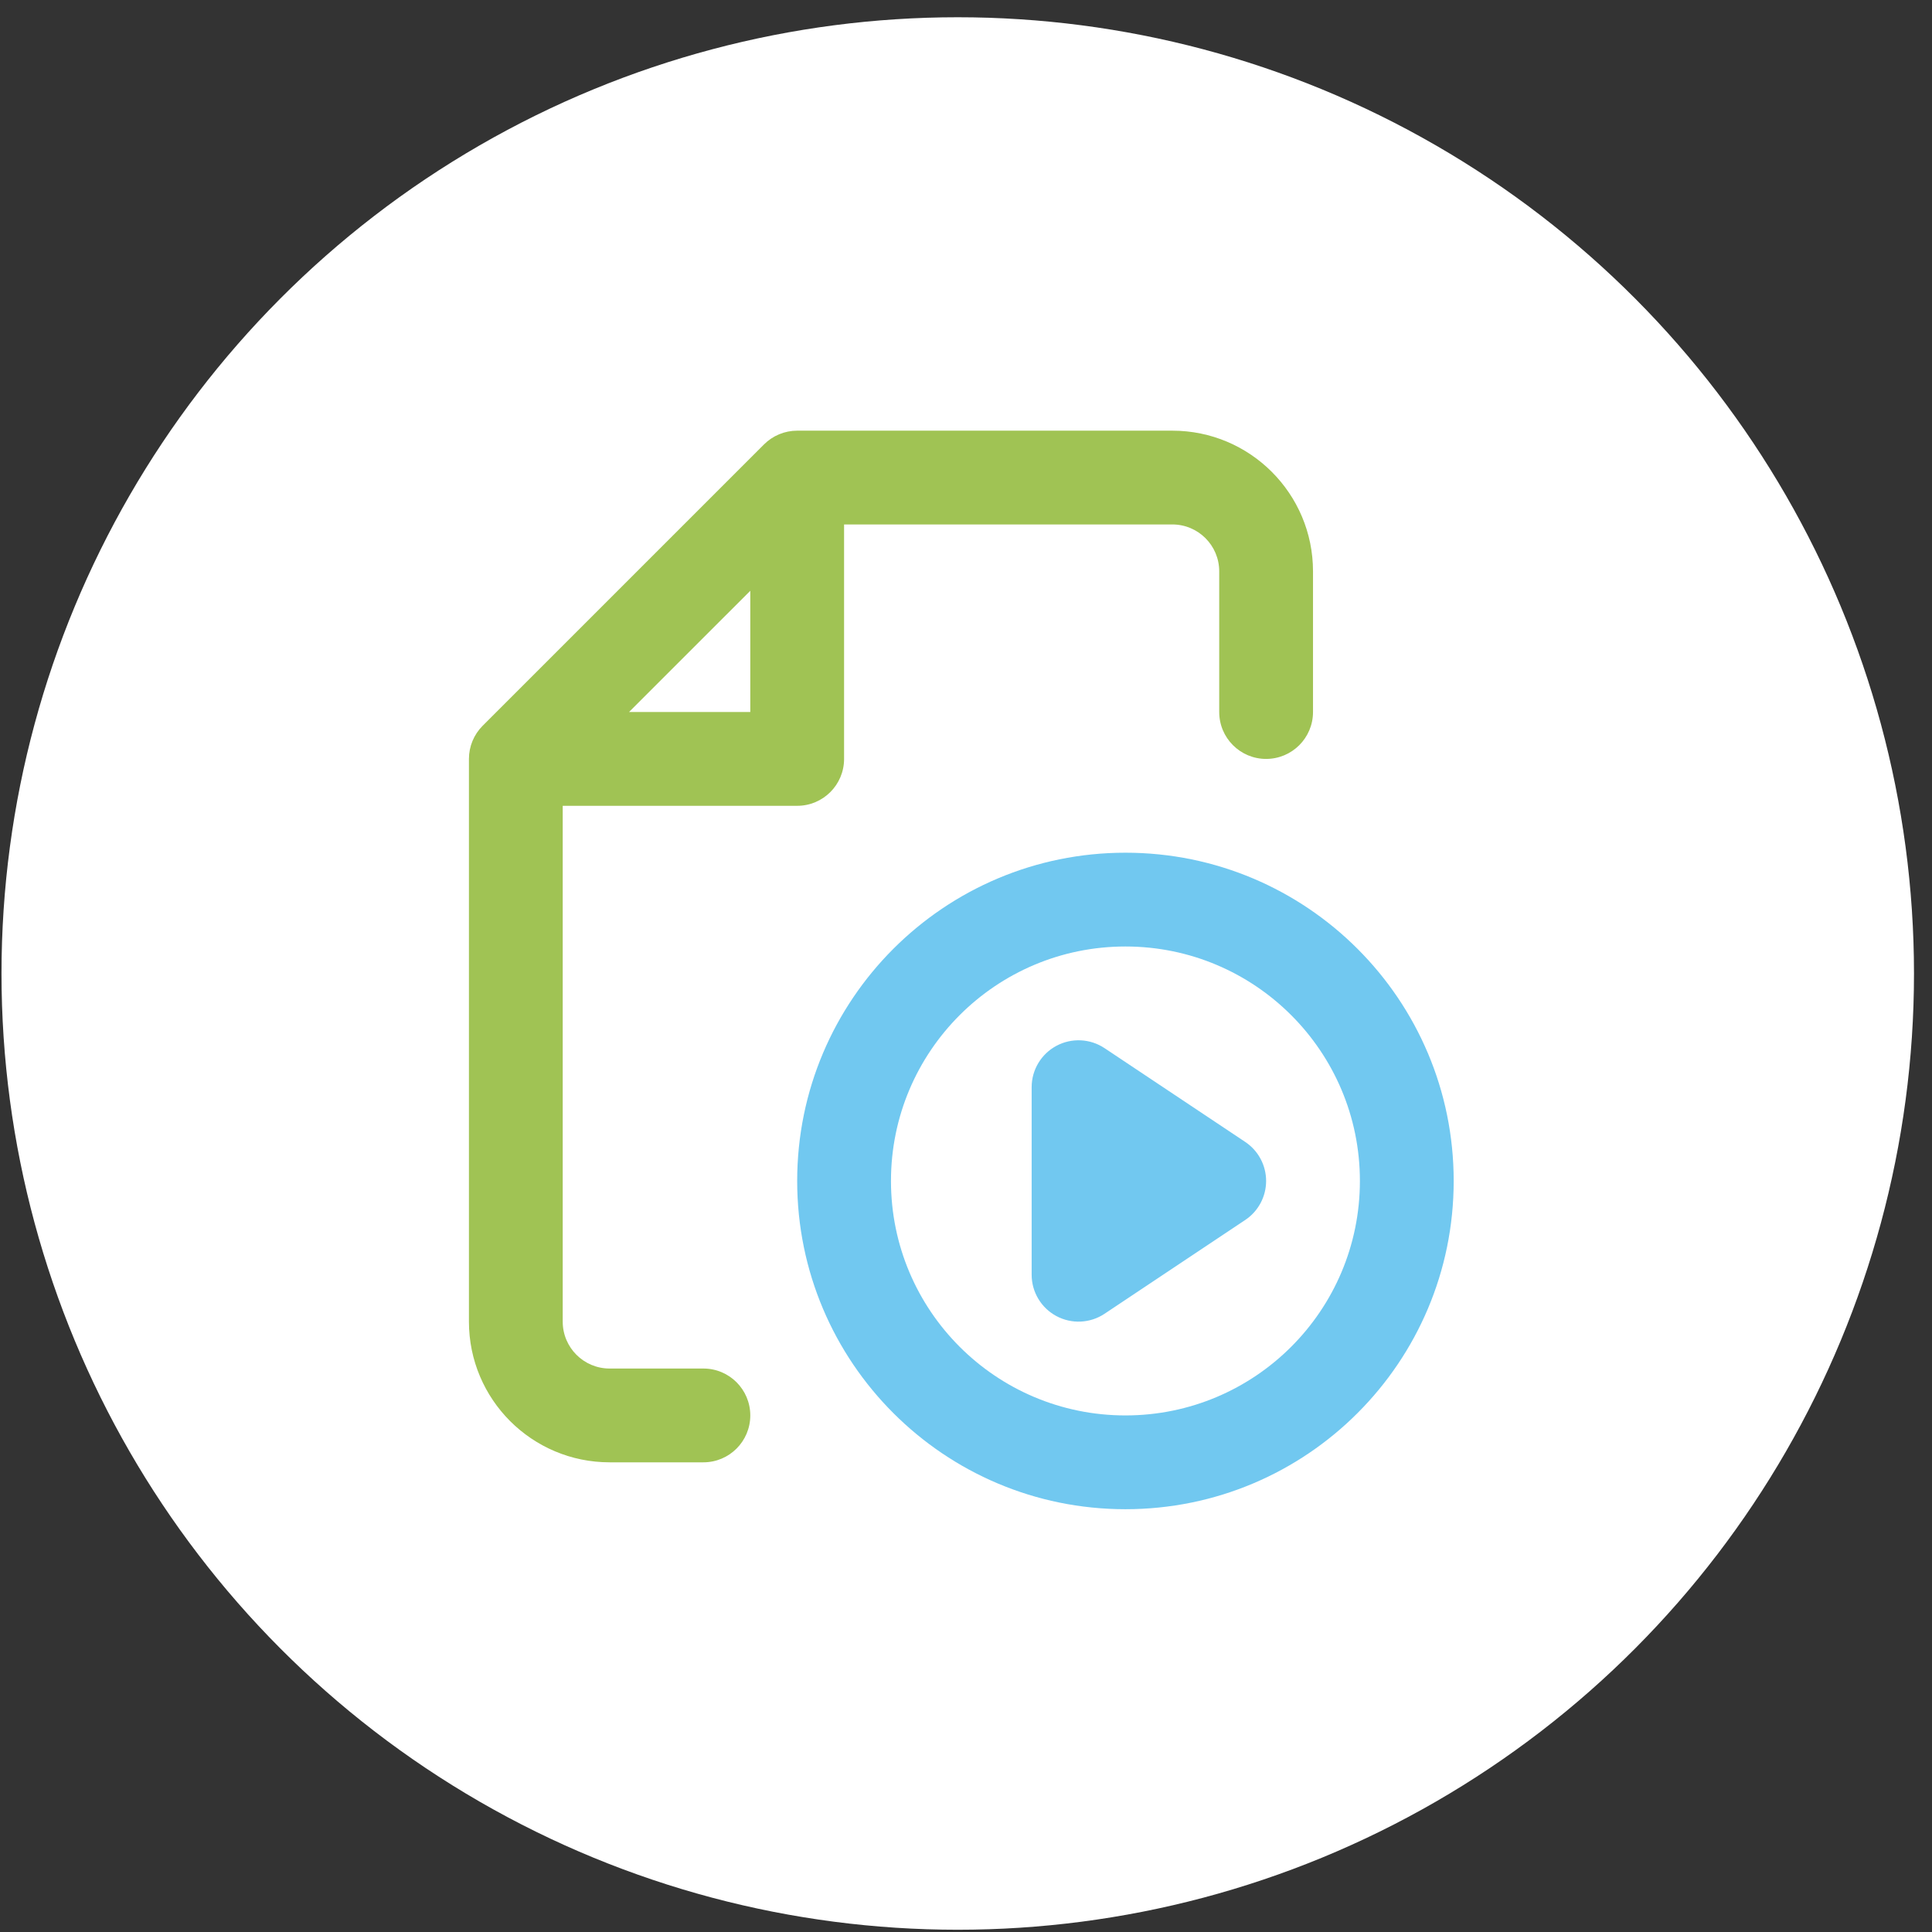
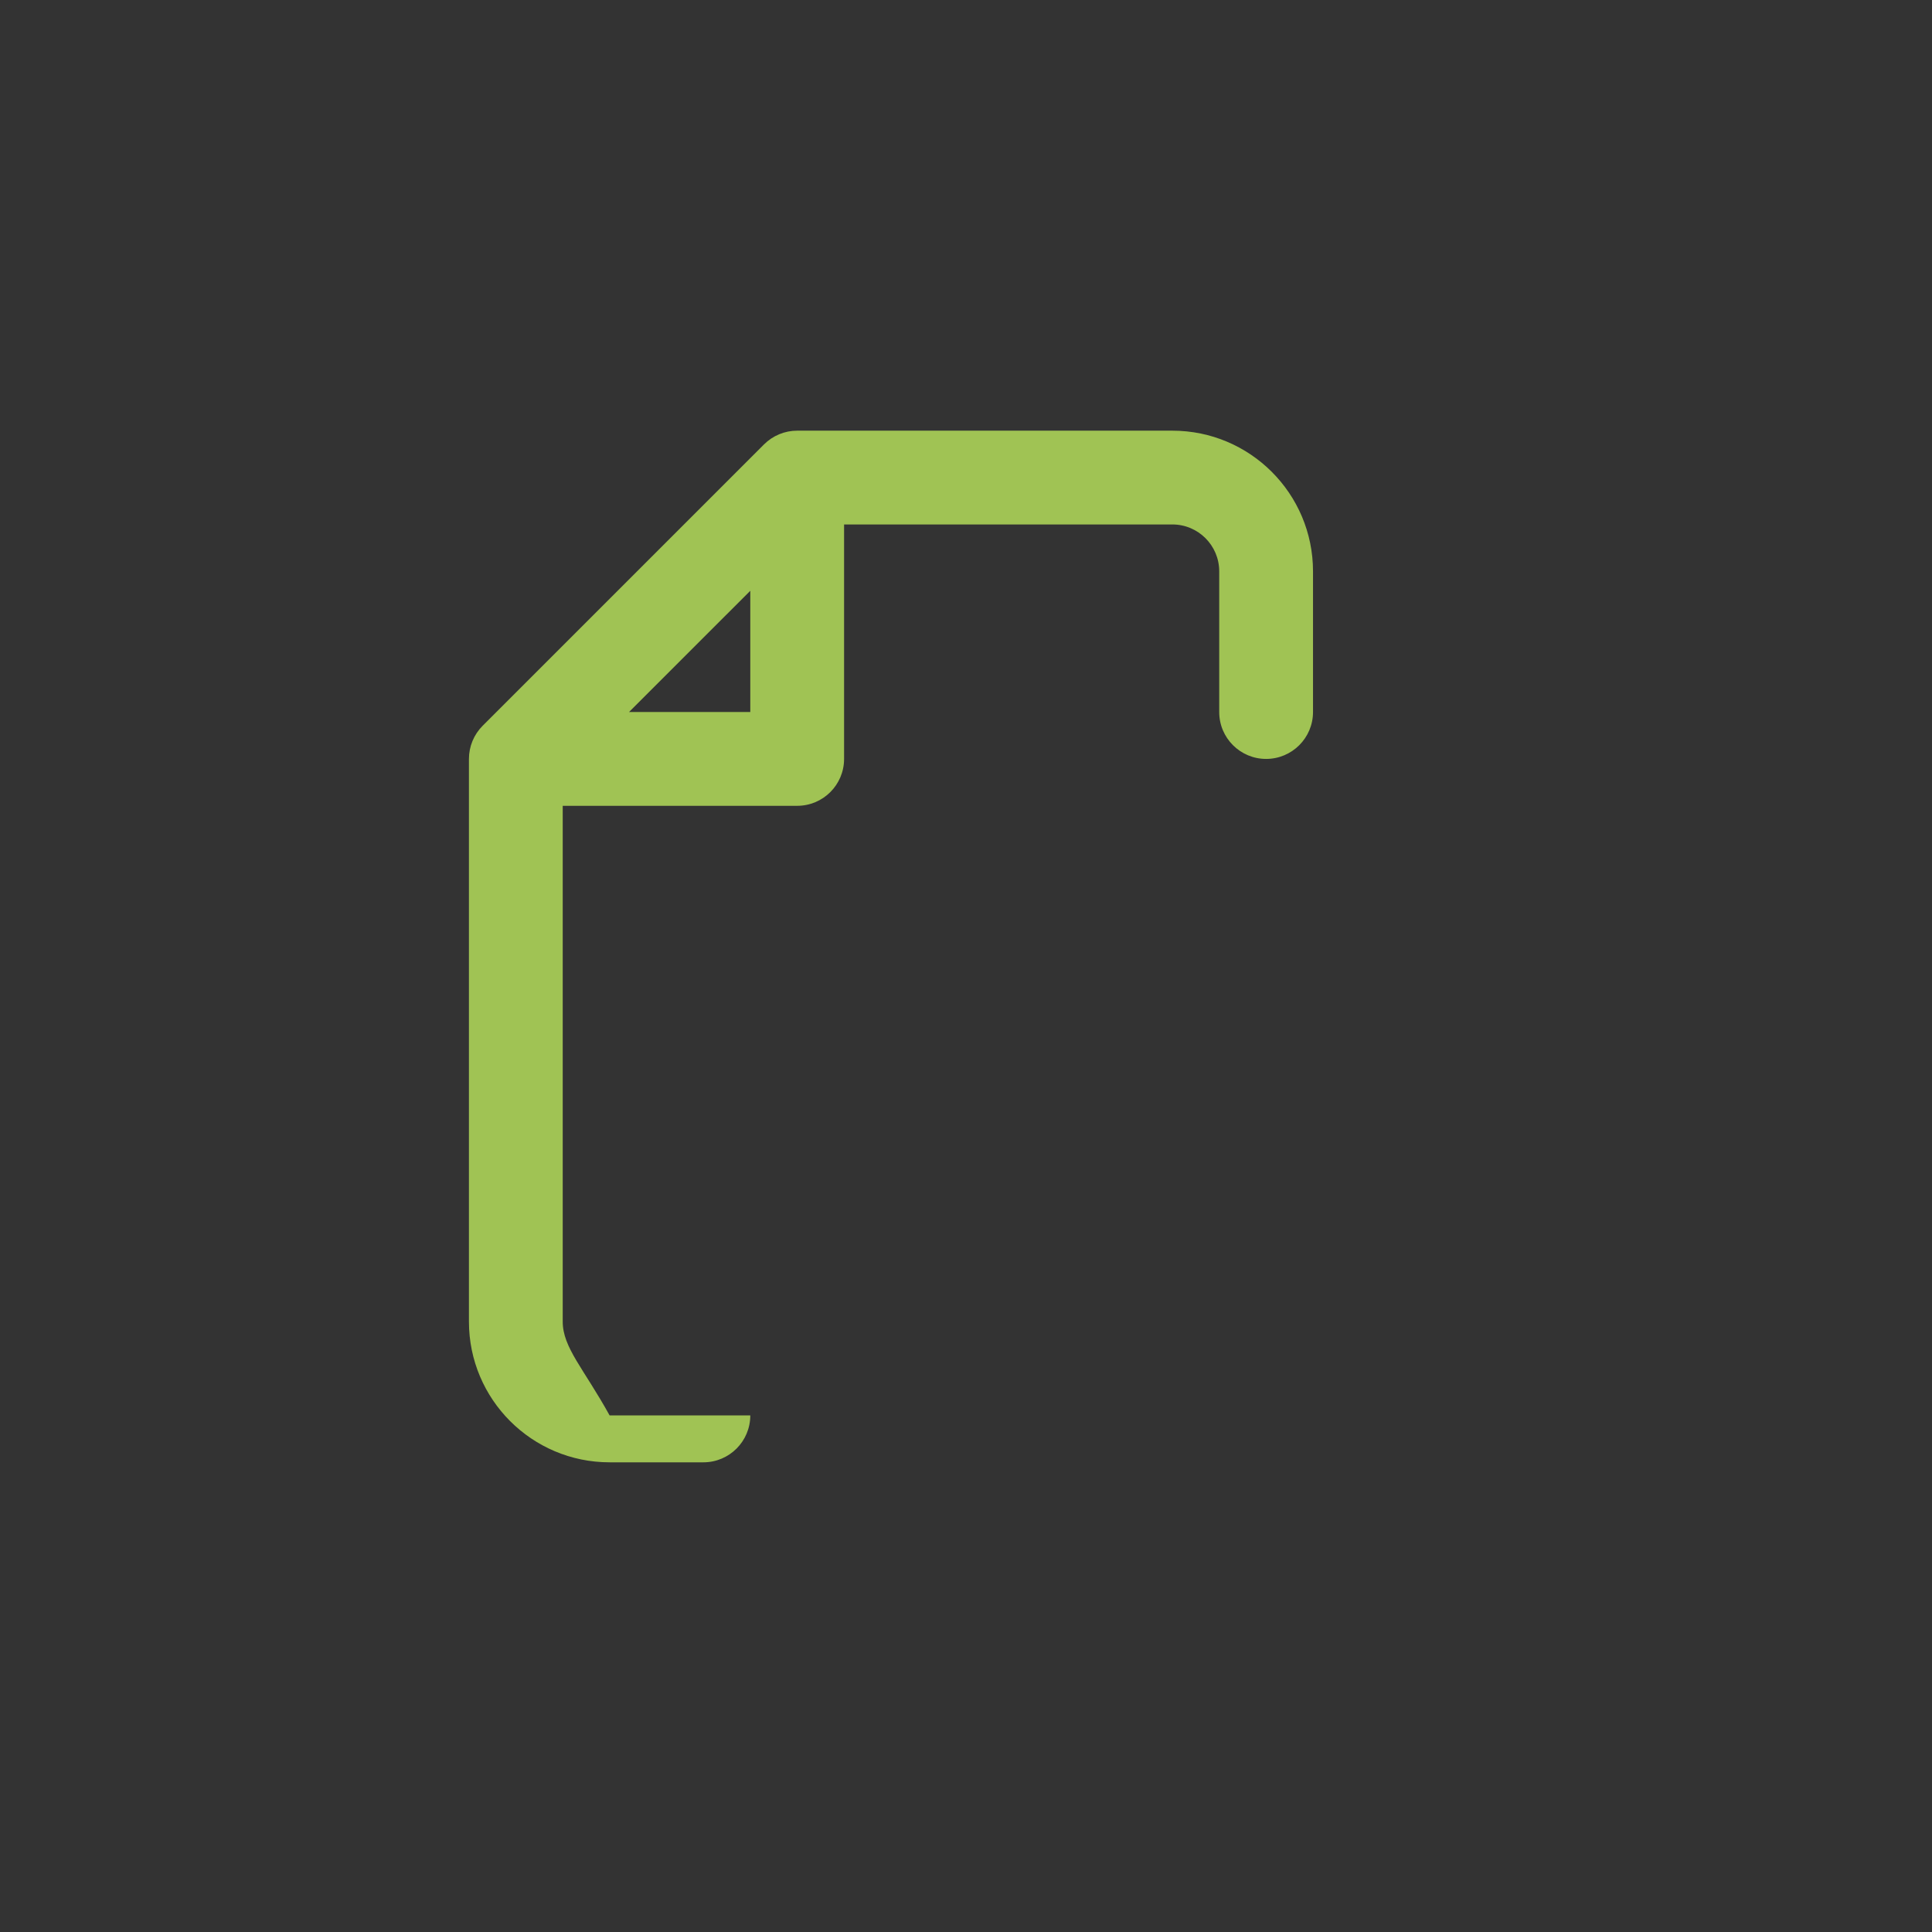
<svg xmlns="http://www.w3.org/2000/svg" width="103" height="103" viewBox="0 0 103 103" fill="none">
  <rect x="0" y="0" width="103" height="103" fill="#333333" stroke="none" />
-   <circle cx="51.06" cy="51.9" r="50.98" fill="white" />
-   <path fill-rule="evenodd" clip-rule="evenodd" d="M47.5 62.96C47.5 56.057 53.096 50.46 60 50.46C66.903 50.46 72.5 56.057 72.5 62.96C72.5 69.864 66.903 75.46 60 75.46C53.096 75.46 47.5 69.864 47.5 62.96ZM60 45.46C50.335 45.46 42.5 53.295 42.5 62.96C42.5 72.625 50.335 80.46 60 80.46C69.665 80.46 77.5 72.625 77.5 62.96C77.5 53.295 69.665 45.46 60 45.46ZM58.887 55.88C58.12 55.369 57.133 55.321 56.32 55.756C55.508 56.191 55 57.038 55 57.96V67.96C55 68.882 55.508 69.729 56.32 70.164C57.133 70.599 58.12 70.552 58.887 70.04L66.387 65.04C67.082 64.577 67.5 63.796 67.5 62.96C67.5 62.124 67.082 61.344 66.387 60.88L58.887 55.88Z" fill="#71C8F0" />
-   <path fill-rule="evenodd" clip-rule="evenodd" d="M42.5 22.96C41.837 22.96 41.201 23.224 40.732 23.692L25.732 38.692C25.263 39.161 25 39.797 25 40.46V70.46C25 74.602 28.358 77.96 32.5 77.96H37.5C38.881 77.96 40 76.841 40 75.46C40 74.079 38.881 72.96 37.5 72.96H32.5C31.119 72.96 30 71.841 30 70.46V42.96H42.5C43.881 42.96 45 41.841 45 40.46V27.96H62.5C63.881 27.96 65 29.079 65 30.46V37.96C65 39.341 66.119 40.46 67.5 40.46C68.881 40.46 70 39.341 70 37.96V30.46C70 26.318 66.642 22.96 62.5 22.96H42.5ZM40 37.96H33.535L40 31.496V37.96Z" fill="#A0C354" />
+   <path fill-rule="evenodd" clip-rule="evenodd" d="M42.5 22.96C41.837 22.96 41.201 23.224 40.732 23.692L25.732 38.692C25.263 39.161 25 39.797 25 40.46V70.46C25 74.602 28.358 77.96 32.5 77.96H37.5C38.881 77.96 40 76.841 40 75.46H32.5C31.119 72.96 30 71.841 30 70.46V42.96H42.5C43.881 42.96 45 41.841 45 40.46V27.96H62.5C63.881 27.96 65 29.079 65 30.46V37.96C65 39.341 66.119 40.46 67.5 40.46C68.881 40.46 70 39.341 70 37.96V30.46C70 26.318 66.642 22.96 62.5 22.96H42.5ZM40 37.96H33.535L40 31.496V37.96Z" fill="#A0C354" />
</svg>